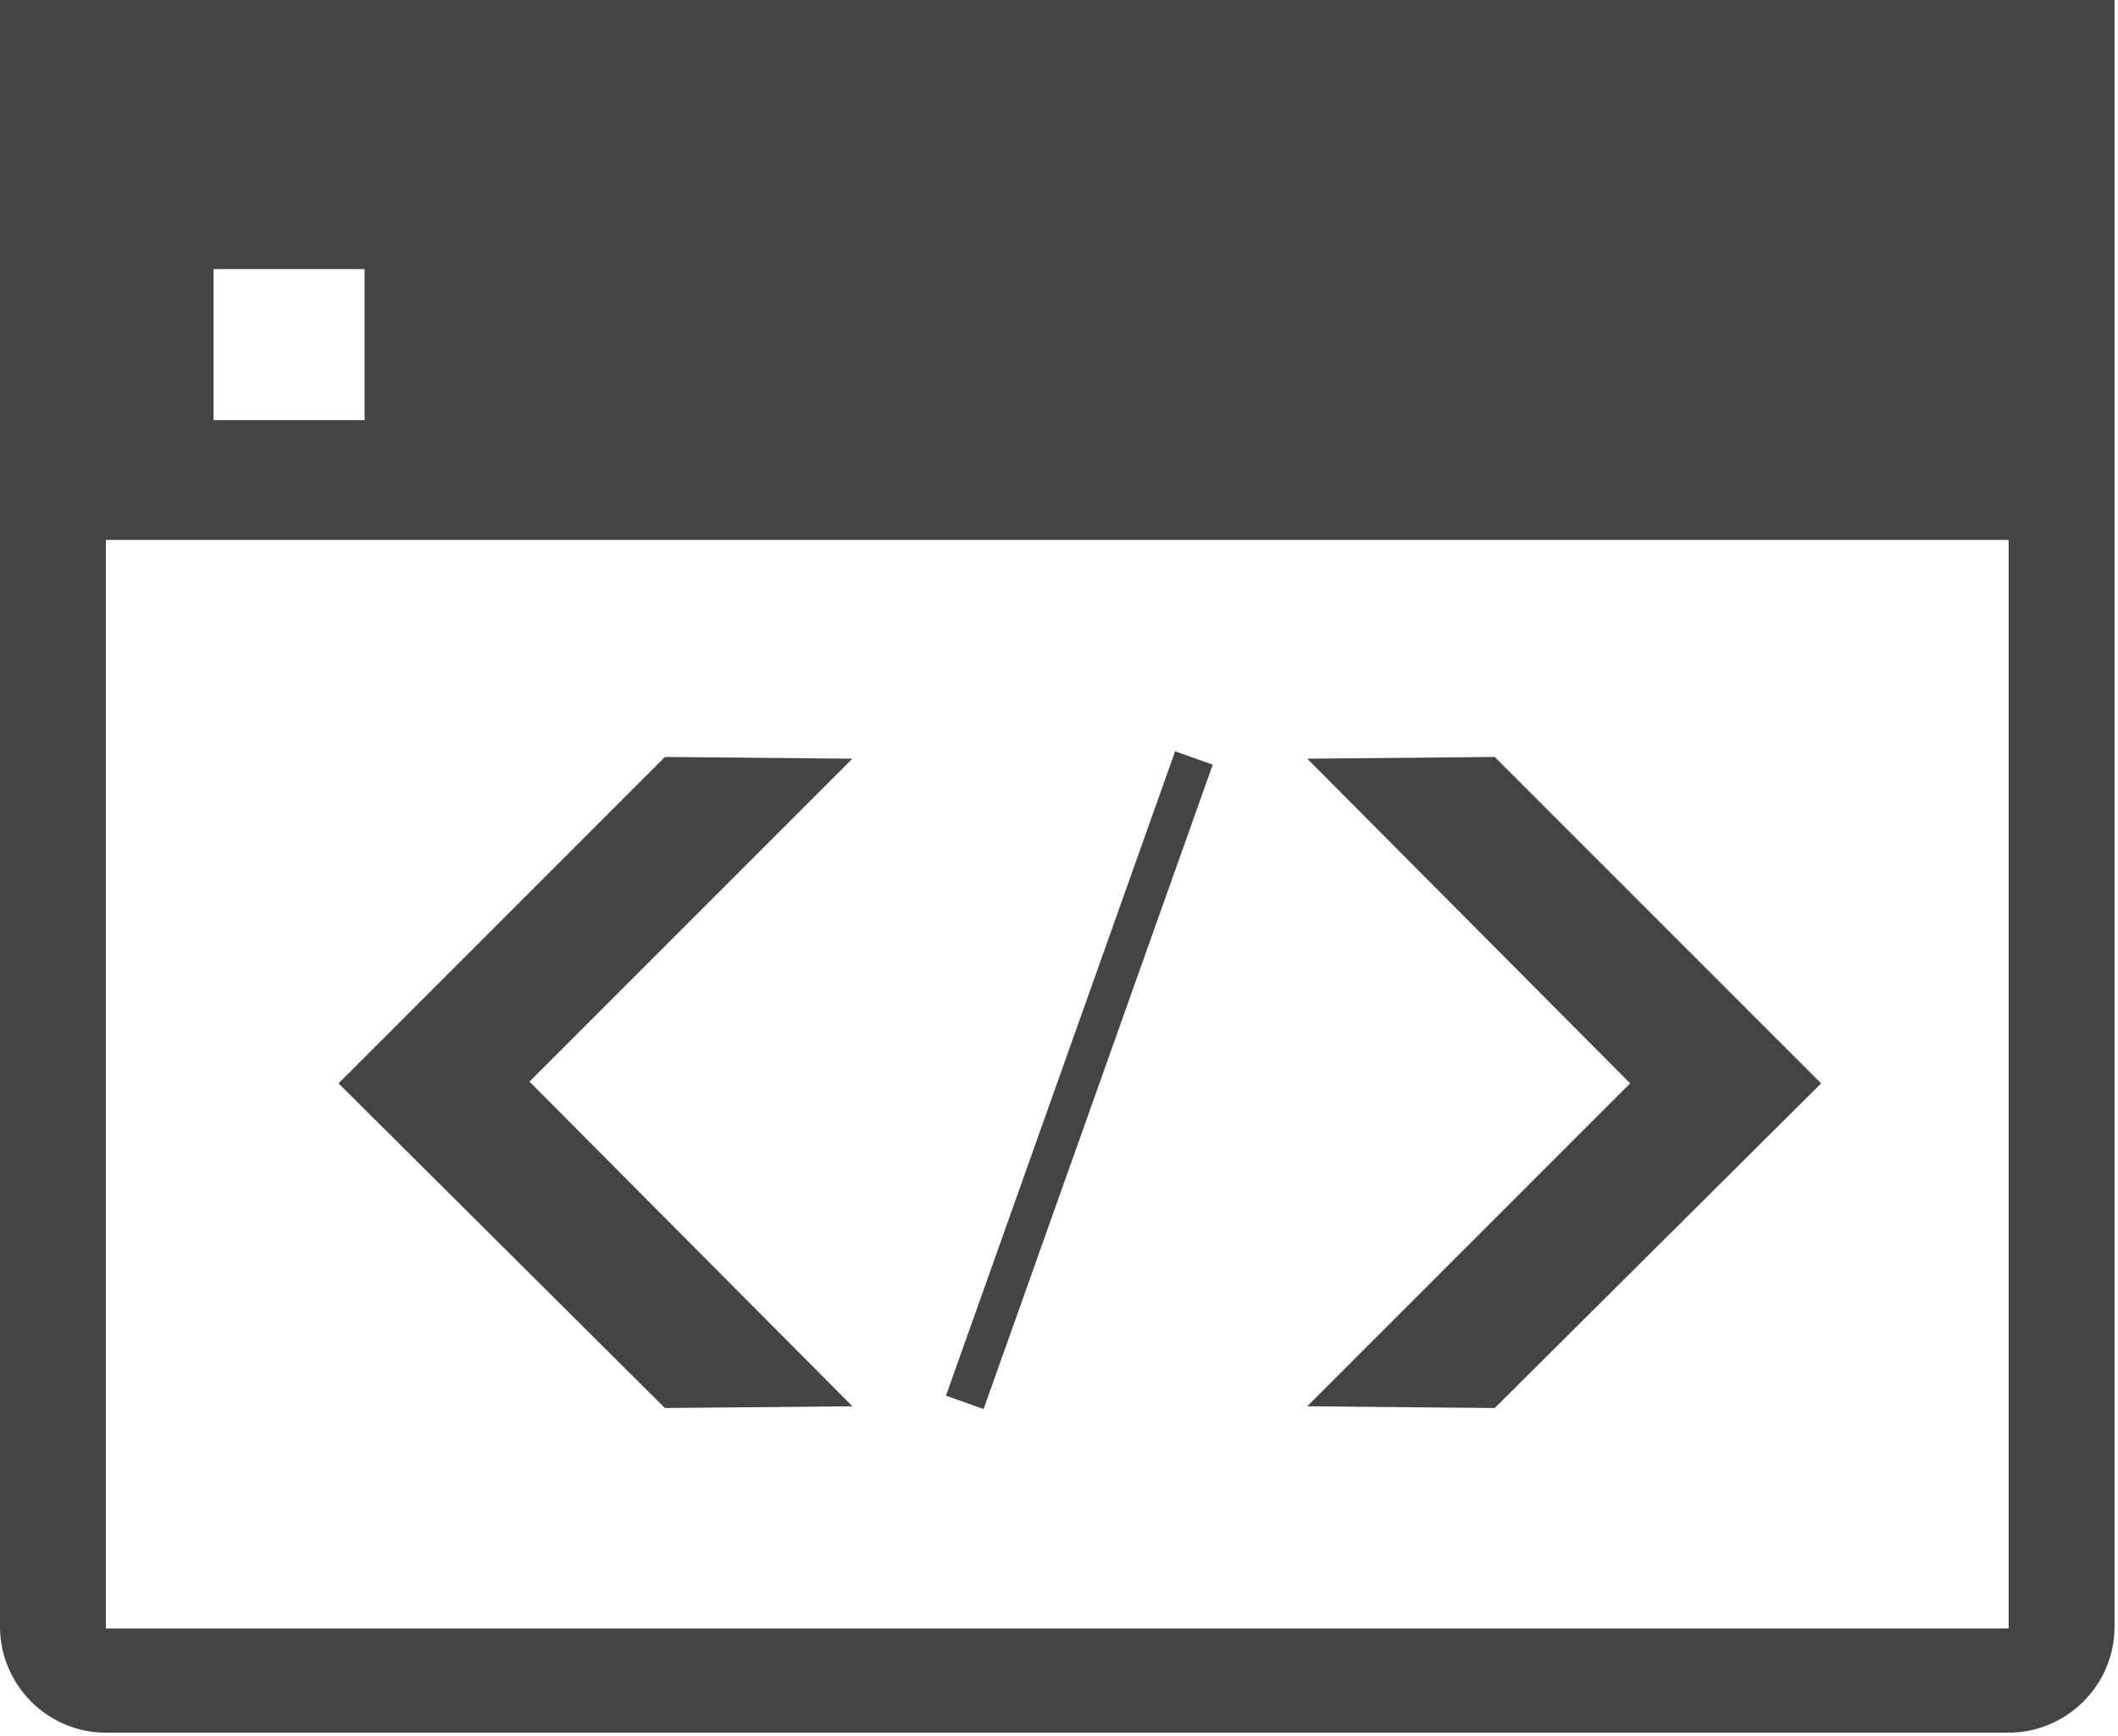
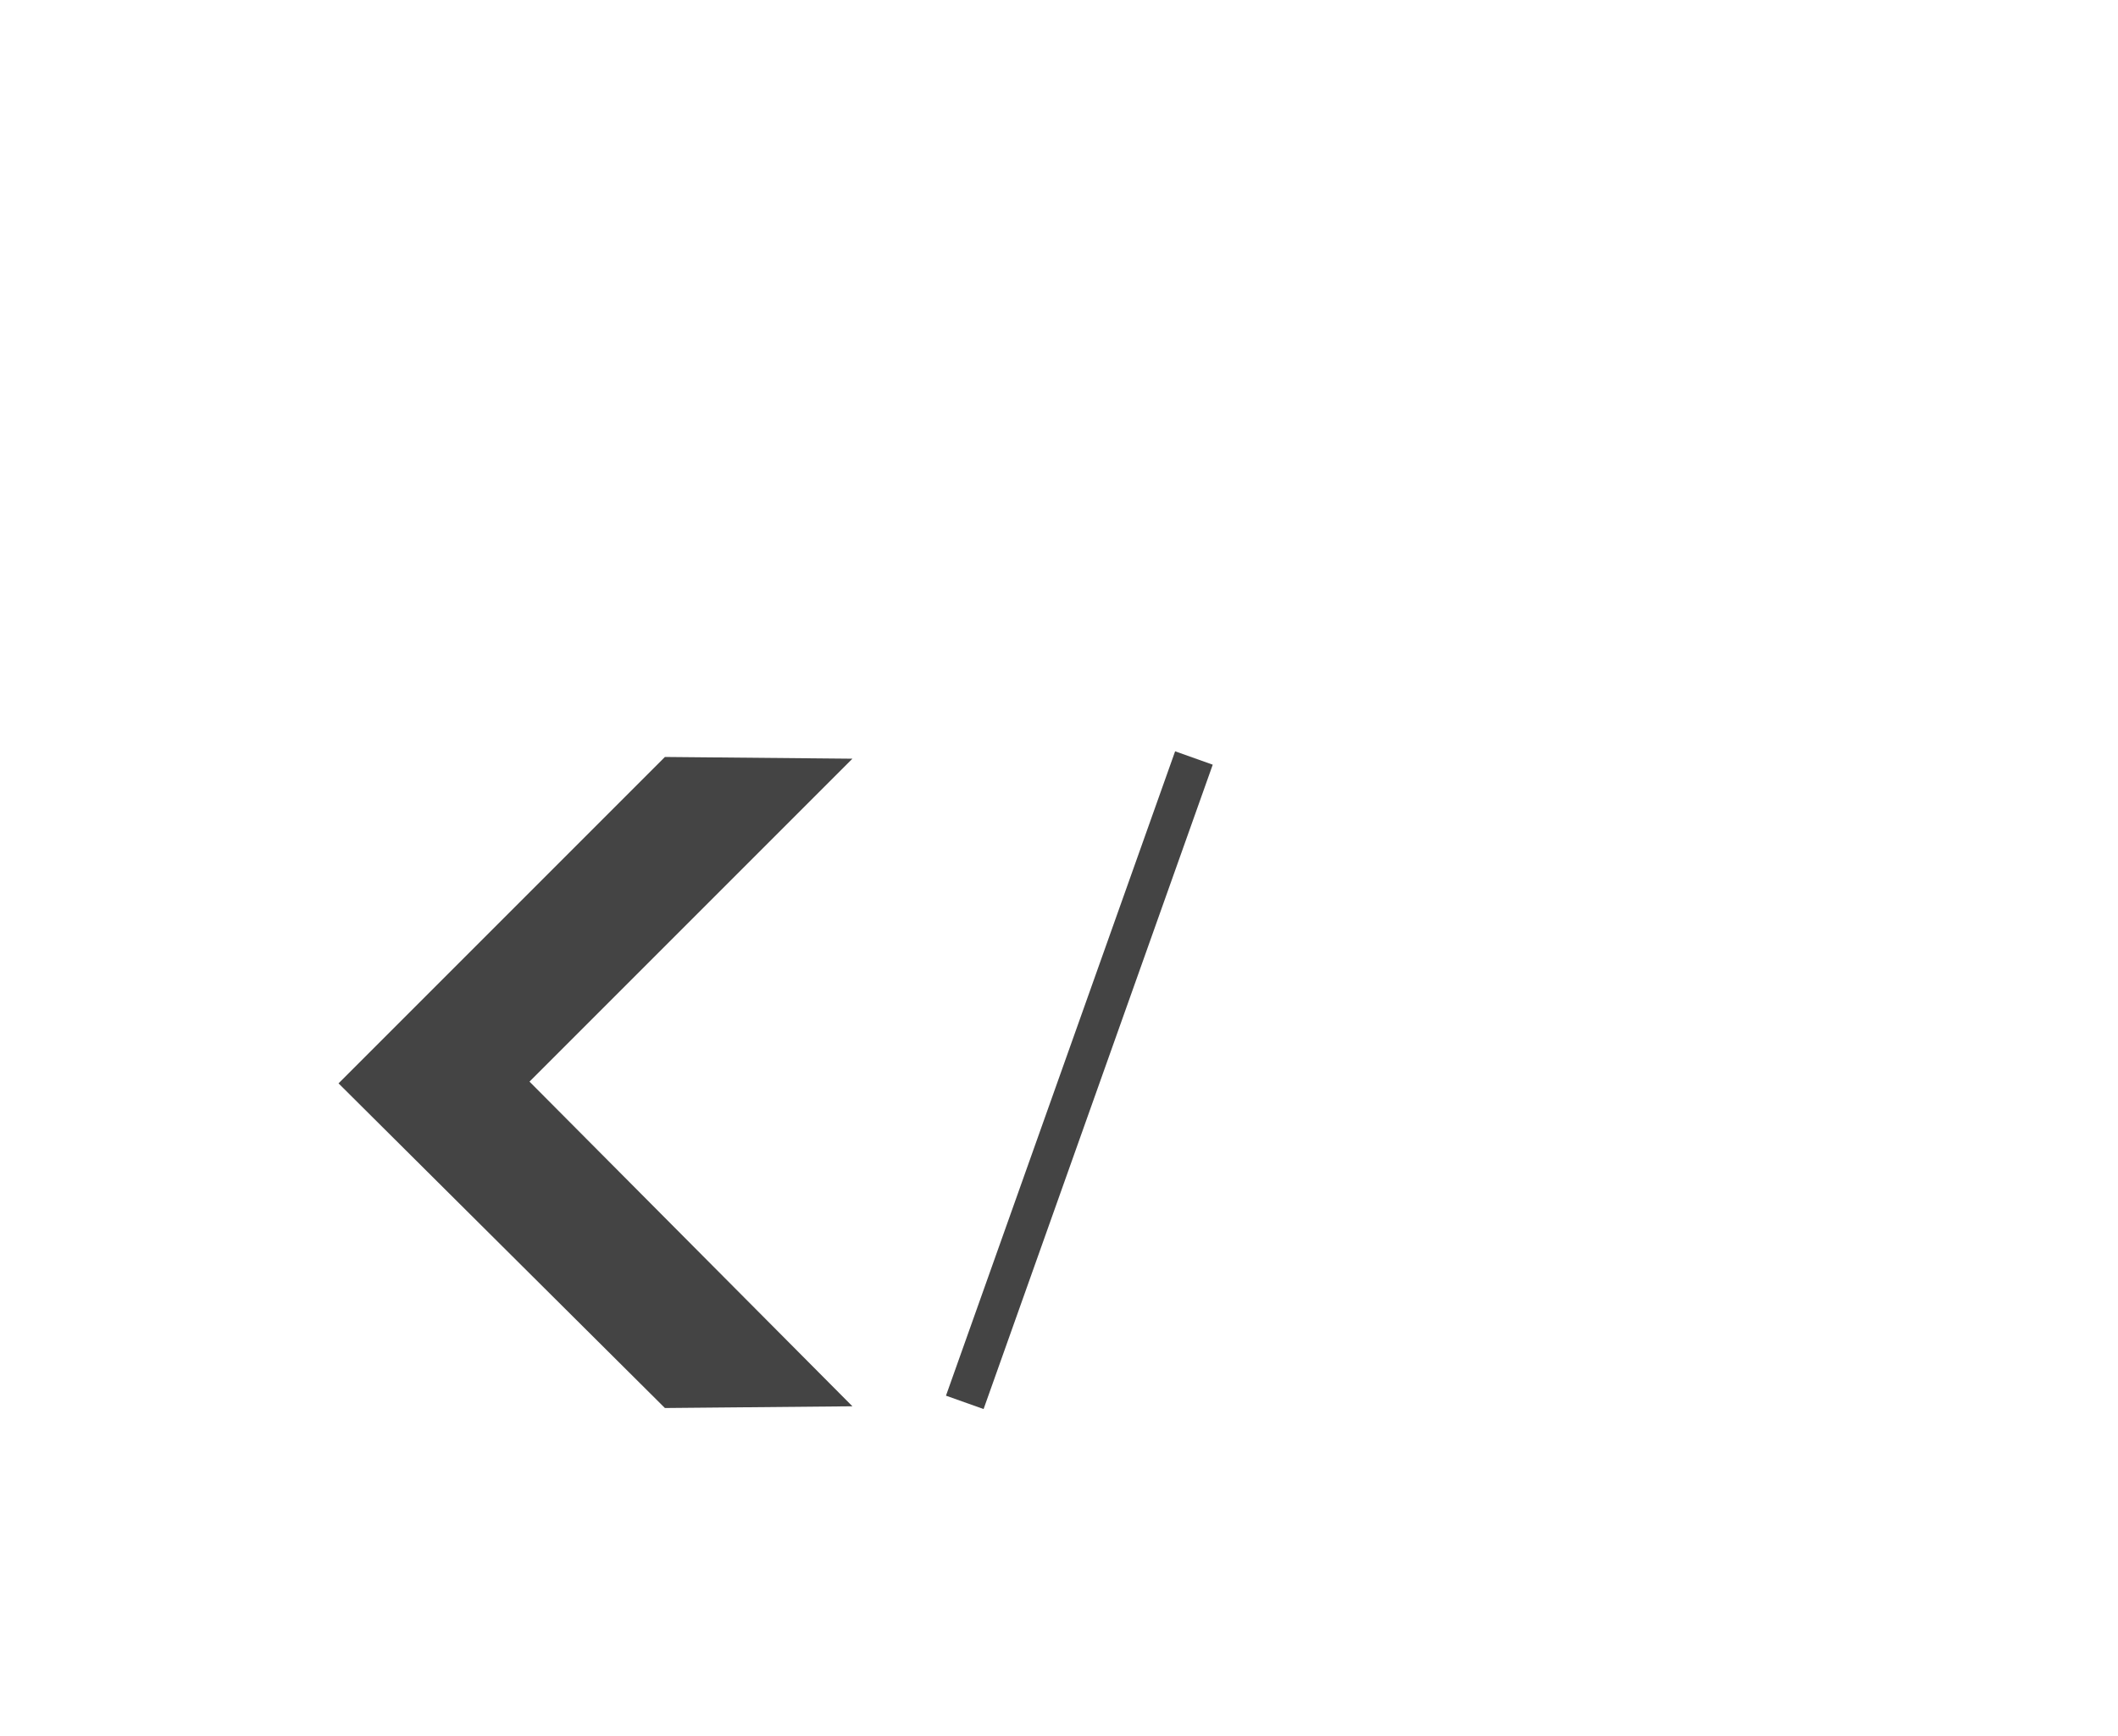
<svg xmlns="http://www.w3.org/2000/svg" version="1.1" id="icon_set" x="0px" y="0px" viewBox="0 0 122 100" width="61" height="50" style="enable-background:new 0 0 122 100;" xml:space="preserve">
  <style type="text/css">
	.st0{fill:#444444;}
</style>
  <g>
-     <path class="st0" d="M0,0v14.6v16.4v62.7c0,3.3,2.7,6.1,6.1,6.1h109.6c3.3,0,6.1-2.7,6.1-6.1V31.1V14.6V0H0z M12.3,15.5H21v8.7   h-8.7V15.5z M115.7,93.8H6.1V31.1h109.6V93.8z" />
-     <polygon class="st0" points="104.9,62.4 86.1,43.6 75.3,43.7 93.9,62.4 75.3,81 86.1,81.1 104.9,62.4 104.8,62.4  " />
    <polygon class="st0" points="19.5,62.4 38.3,81.1 49.1,81 30.5,62.3 49.1,43.7 38.3,43.6 19.5,62.4 19.6,62.4  " />
    <g>
      <rect x="42.5" y="61" transform="matrix(0.335 -0.942 0.942 0.335 -17.21 99.989)" class="st0" width="39.4" height="2.3" />
    </g>
  </g>
</svg>